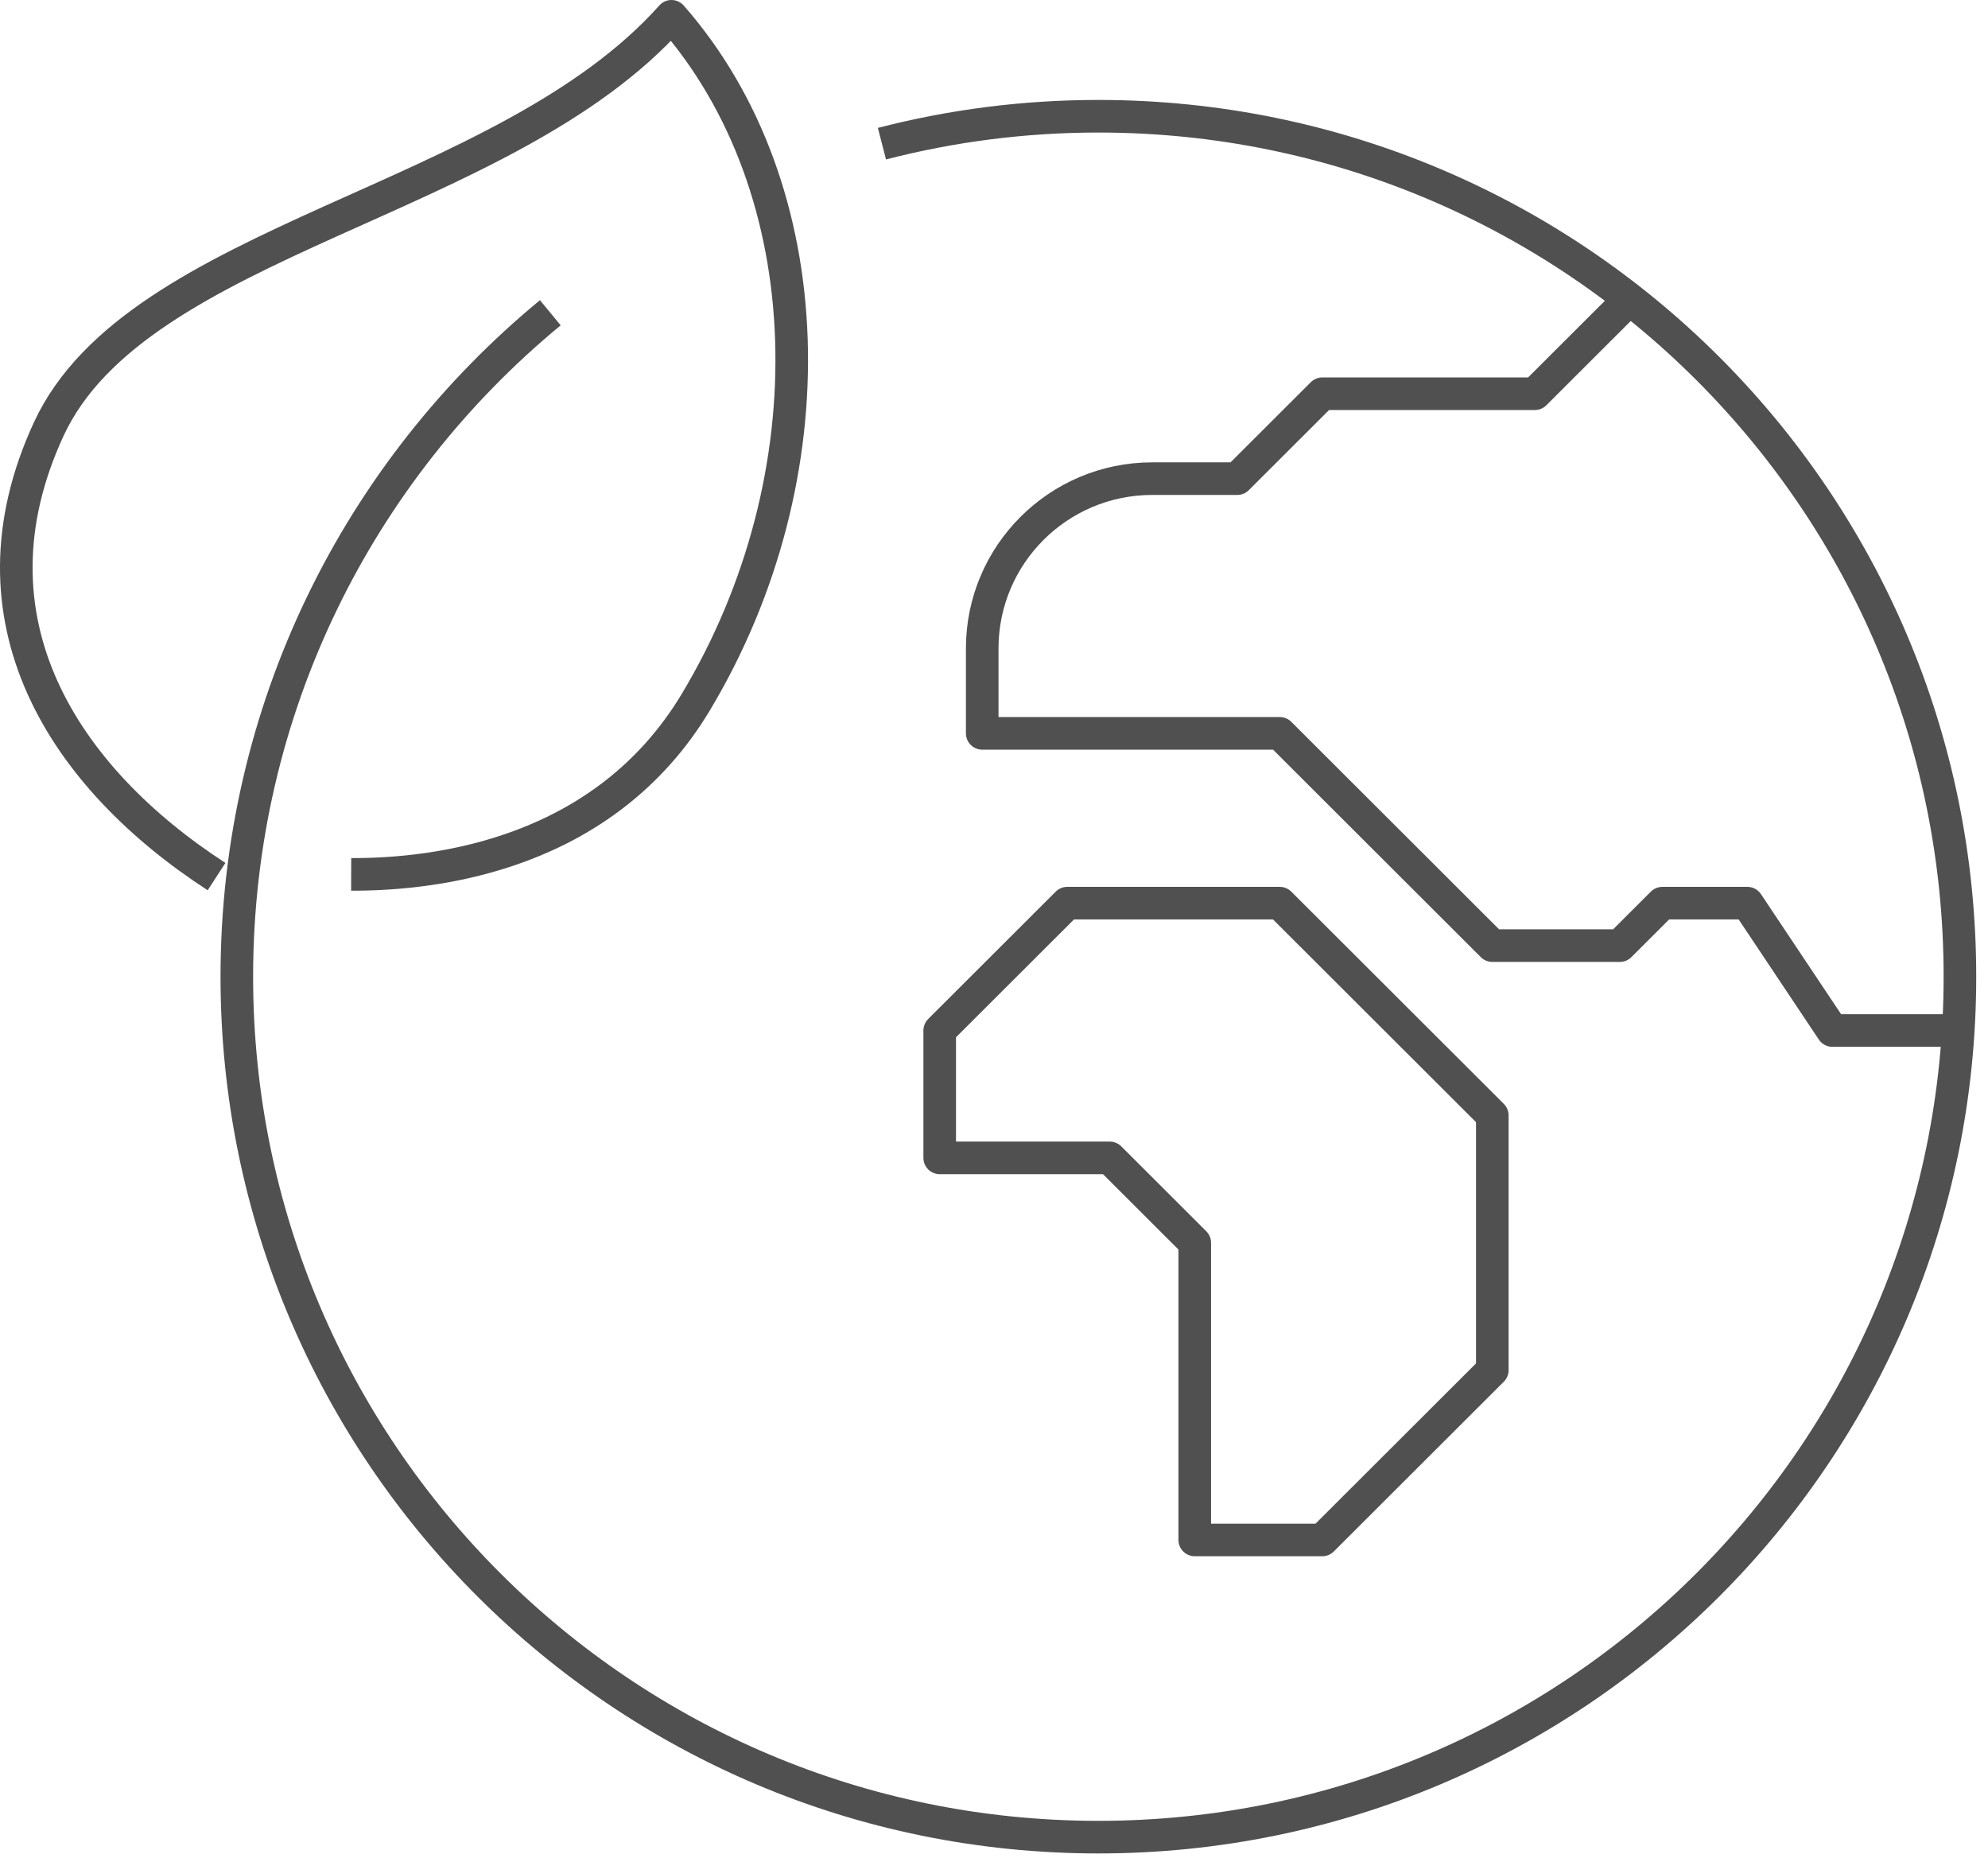
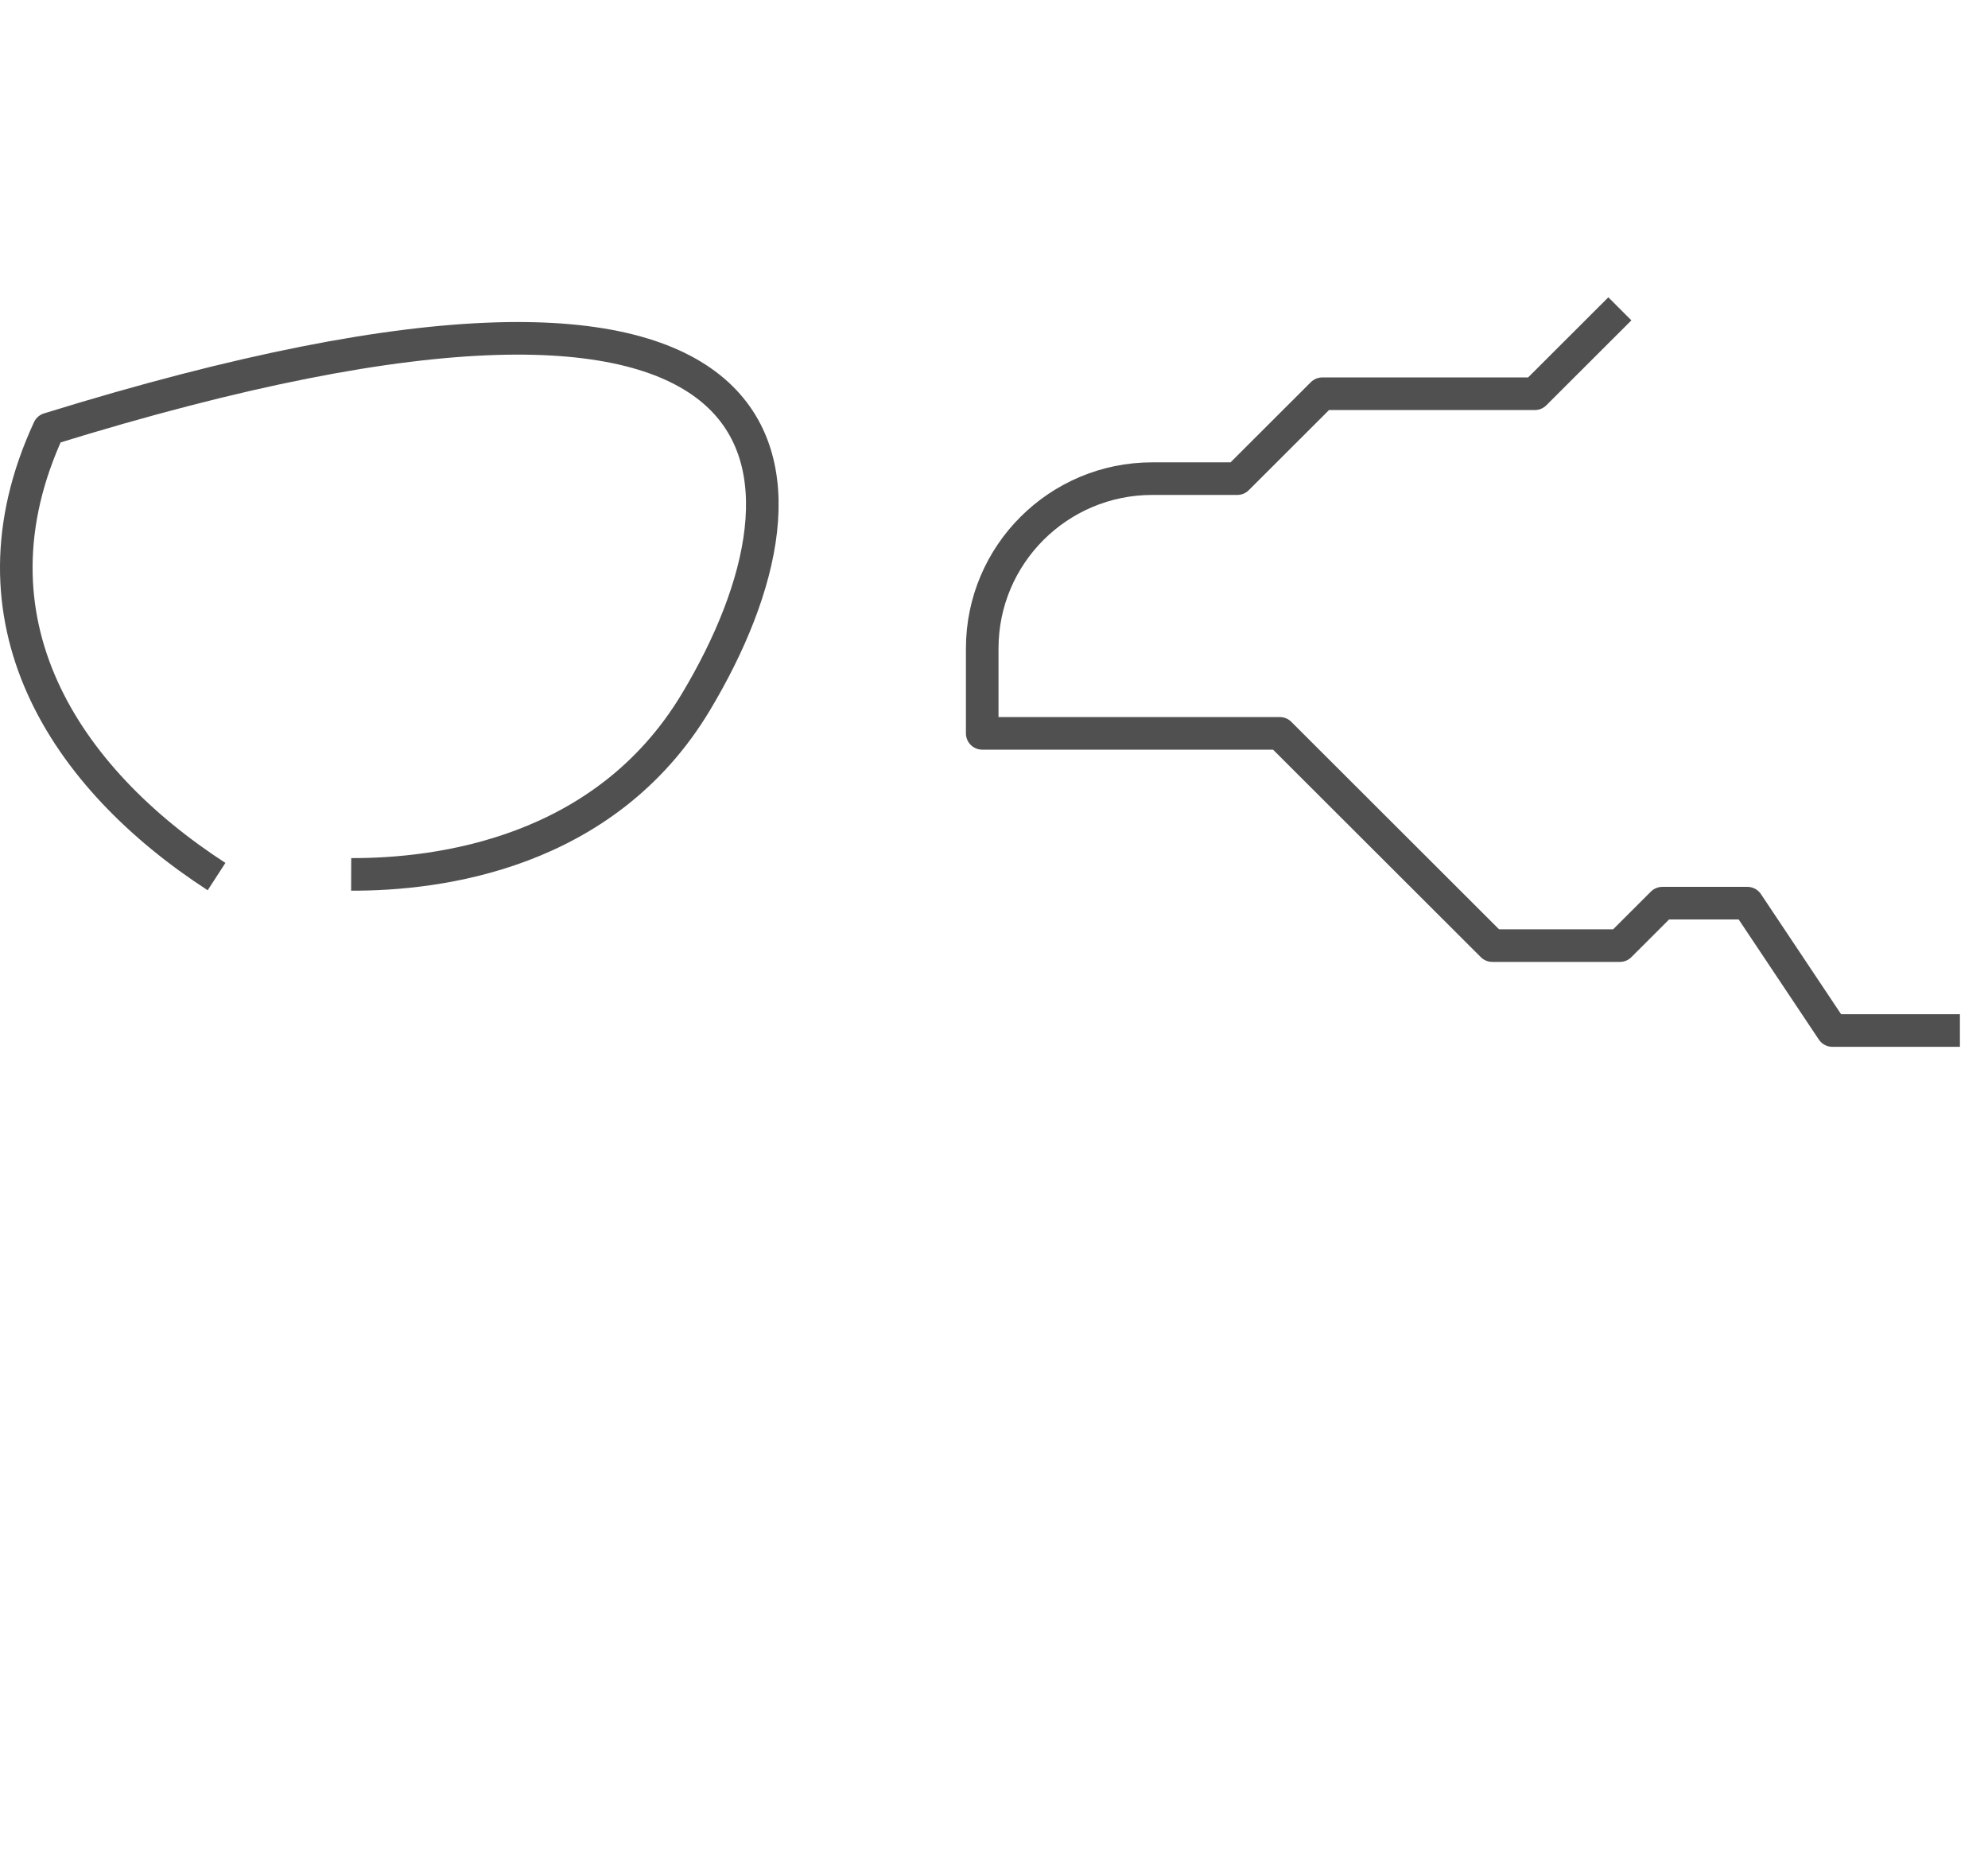
<svg xmlns="http://www.w3.org/2000/svg" width="122" height="114" viewBox="0 0 122 114" fill="none">
  <g id="Group 9">
-     <path id="Stroke 1" d="M13.289 53.783C3.982 47.745 -2.444 38.066 2.995 26.32C8.435 14.575 30.935 12.52 41.208 1C50.518 11.603 51.022 29.208 42.702 43.078C37.102 52.413 26.87 53.666 21.551 53.648" stroke="#505050" stroke-width="2" stroke-linejoin="round" />
-     <path id="Stroke 3" d="M54.123 8.815C58.367 7.718 62.818 7.132 67.406 7.132C96.605 7.132 120.277 30.769 120.277 59.926C120.277 89.08 96.605 112.717 67.406 112.717C38.205 112.717 14.533 89.08 14.533 59.926C14.533 43.524 22.023 28.87 33.772 19.189" stroke="#505050" stroke-width="2" stroke-linejoin="round" />
+     <path id="Stroke 1" d="M13.289 53.783C3.982 47.745 -2.444 38.066 2.995 26.32C50.518 11.603 51.022 29.208 42.702 43.078C37.102 52.413 26.87 53.666 21.551 53.648" stroke="#505050" stroke-width="2" stroke-linejoin="round" />
    <path id="Stroke 5" d="M120.277 63.227H112.451L107.234 55.413H102.016L99.408 58.018H91.582L78.538 44.995H60.277V39.786C60.277 34.032 64.95 29.367 70.712 29.367H75.93L81.147 24.158H94.19L99.408 18.948" stroke="#505050" stroke-width="2" stroke-linejoin="round" />
-     <path id="Stroke 7" fill-rule="evenodd" clip-rule="evenodd" d="M81.146 94.483H73.32V76.251L68.103 71.041H57.668V63.227L65.494 55.413H78.537L91.581 68.437V84.065L81.146 94.483Z" stroke="#505050" stroke-width="2" stroke-linejoin="round" />
  </g>
</svg>